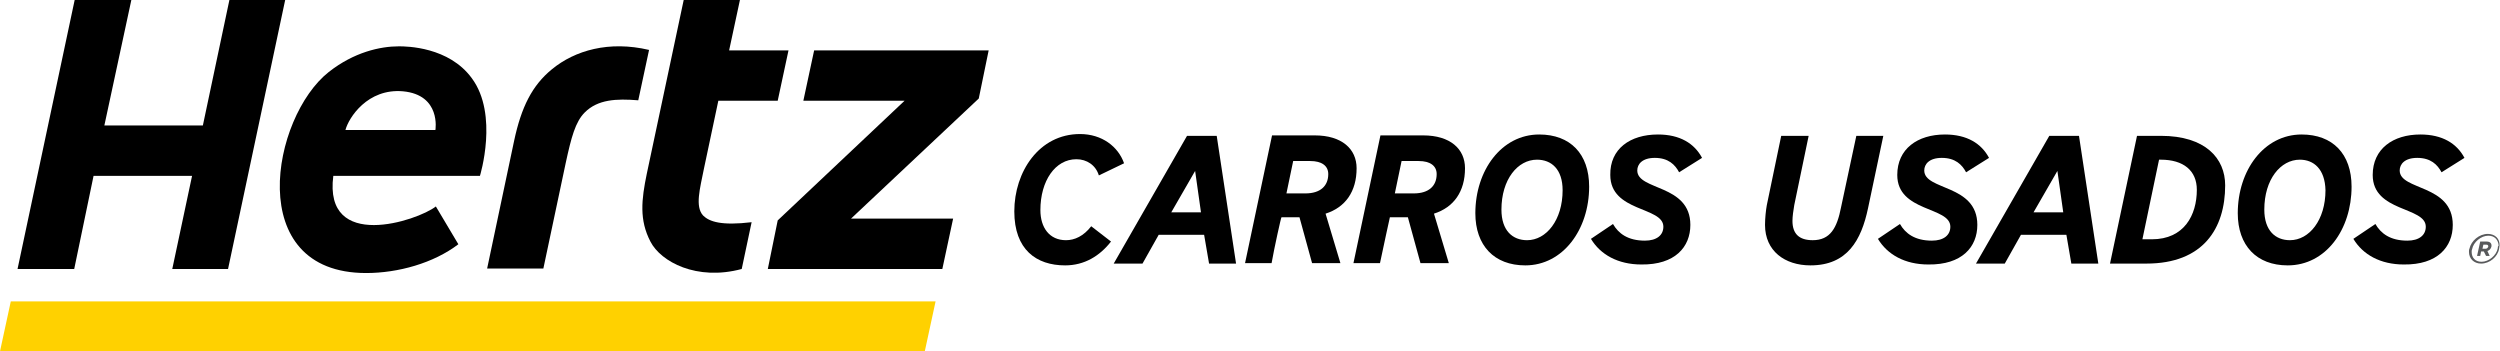
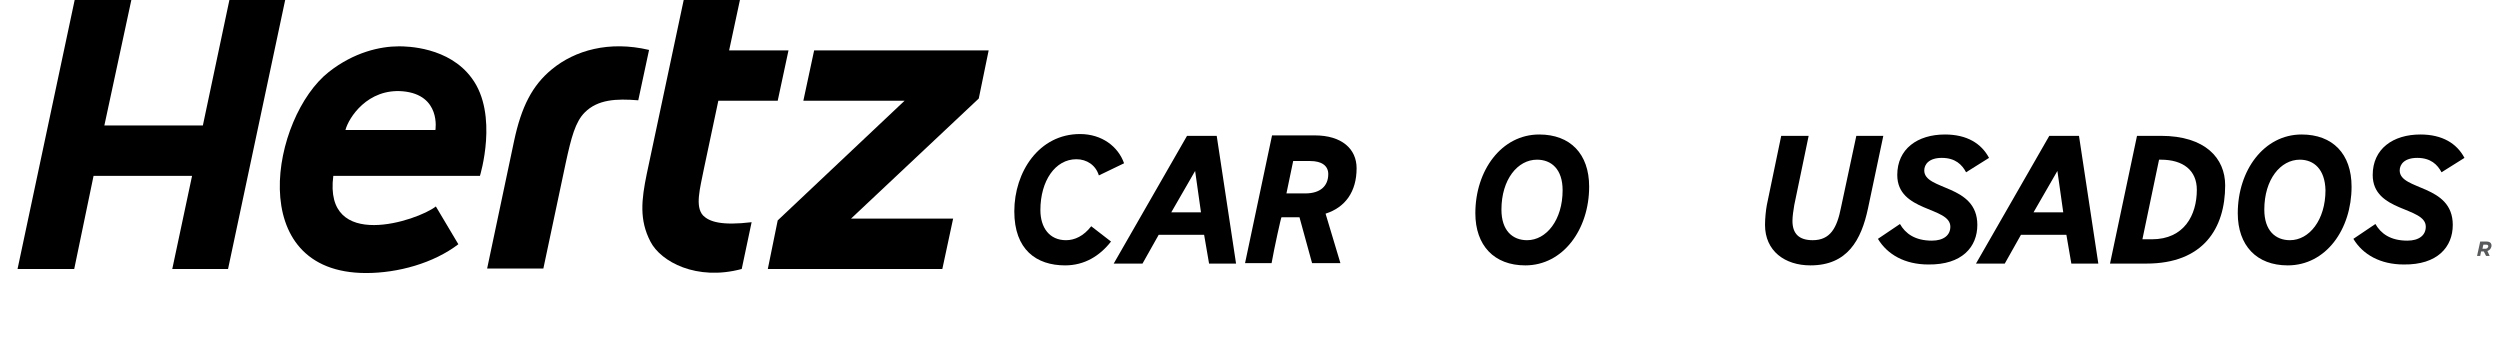
<svg xmlns="http://www.w3.org/2000/svg" version="1.1" id="Camada_1" x="0px" y="0px" viewBox="0 0 555.8 78.1" style="enable-background:new 0 0 555.8 78.1;" xml:space="preserve">
  <style type="text/css">
	.st0{fill:#FFD100;}
	.st1{fill:#58595B;}
</style>
  <g>
-     <polygon class="st0" points="205.6,78.1 0,78.1 2.4,67 208,67  " />
    <path d="M156.3,47.9c-1.8-2-0.7-5.9,0.2-10.4l3.2-15.1h13.2l2.4-11.2h-13.2L164.5,0H152l-8.2,38.6c-1.2,5.8-1.7,10.3,0.8,15.1   c2.3,4.5,10.3,8.8,20.3,6.1l2.2-10.4C160.4,50.2,157.7,49.3,156.3,47.9" />
    <polygon points="51,0 45.1,27.9 23.2,27.9 29.2,0 16.6,0 3.9,59.8 16.5,59.8 20.8,39.1 42.7,39.1 38.3,59.8 50.7,59.8 63.4,0  " />
    <path d="M122.7,15.4c-4.4,3.6-6.8,8.4-8.4,15.9l-6,28.4h12.5l5-23.6c1.2-5.5,2.1-9,4.2-11.1c2.9-2.9,7-3.1,11.9-2.7l2.4-11.2   C135.4,9,127.8,11.2,122.7,15.4" />
    <polygon points="219.8,11.2 181,11.2 178.6,22.4 201.1,22.4 172.9,49 170.7,59.8 209.5,59.8 211.9,48.6 189.2,48.6 217.6,21.9  " />
    <path d="M88.7,10.3c-4.2,0-10,1.3-15.6,5.7C60.4,26,54,60.7,81.4,60.7c7.1,0,15-2.2,20.5-6.4l-5-8.4c-4.1,3.2-25,10.1-22.8-6.8   h32.6c0,0,4.2-13.6-1.8-21.7C99.8,10.4,90.4,10.3,88.7,10.3 M96.8,28.9h-20c0.7-2.7,4.9-9.3,12.8-8.6   C98.1,21.1,96.8,28.9,96.8,28.9" />
-     <path class="st1" d="M553.1,52C553.1,52,553.1,52,553.1,52c-1.9,0-3.7,1.5-4.1,3.3c-0.1,0.2-0.1,0.5-0.1,0.7v0   c0,1.5,1.1,2.6,2.7,2.6c0,0,0,0,0,0c1.9,0,3.7-1.5,4-3.3c0-0.2,0.1-0.5,0.1-0.7C555.8,53.1,554.7,52,553.1,52 M555.3,55.2   c-0.3,1.6-2,3-3.6,3h0c-1.4,0-2.2-0.9-2.2-2.2c0-0.2,0-0.4,0.1-0.6c0.3-1.6,2-3,3.6-3c1.4,0,2.2,0.9,2.3,2.2   C555.3,54.8,555.3,55,555.3,55.2" />
    <path class="st1" d="M552.8,53.7h-1.4l-0.7,3.2h0.7l0.2-1h0.6l0.5,1h0.8l-0.5-1.1c0.4-0.1,0.8-0.5,0.9-1   C554,54.1,553.6,53.7,552.8,53.7 M553.2,54.8c-0.1,0.3-0.3,0.5-0.6,0.5h-0.7l0.2-0.9h0.7C553,54.4,553.2,54.5,553.2,54.8" />
    <g>
      <path d="M244.3,39c-0.7-2.3-2.7-3.6-5-3.6c-4.7,0-8,4.8-8,11.3c0,3.9,2,6.7,5.7,6.7c1.9,0,3.9-0.9,5.6-3.1l4.4,3.4    c-2.5,3.2-5.9,5.3-10.2,5.3c-6.4,0-11.3-3.5-11.3-12c0-8.8,5.5-17.2,14.6-17.2c4.9,0,8.5,2.8,9.8,6.5L244.3,39z" />
      <path d="M267.7,52.2h-10.1l-3.6,6.4h-6.4l16.3-28.4h6.6l4.3,28.4h-6L267.7,52.2z M260.4,47.2h6.6l-1.3-9.2L260.4,47.2z" />
      <path d="M282.7,58.5h-5.9l6-28.4h9.5c6,0,9.3,3,9.3,7.3c0,5.2-2.5,8.7-6.9,10.1l3.3,11h-6.3l-2.8-10.2h-4    C284.8,48.3,283.3,55.1,282.7,58.5z M286,43h4.2c3.4,0,5.1-1.7,5.1-4.3c0-1.8-1.4-2.9-4-2.9h-3.8L286,43z" />
-       <path d="M306.8,58.5h-5.9l6-28.4h9.5c6,0,9.3,3,9.3,7.3c0,5.2-2.5,8.7-6.9,10.1l3.3,11h-6.3L313,48.3h-4    C309,48.3,307.5,55.1,306.8,58.5z M310.1,43h4.2c3.4,0,5.1-1.7,5.1-4.3c0-1.8-1.4-2.9-4-2.9h-3.8L310.1,43z" />
      <path d="M339.1,59c-6.9,0-11.1-4.4-11.1-11.6c0-9.5,5.8-17.5,14.2-17.5c6.9,0,11.1,4.3,11.1,11.6C353.3,51,347.5,59,339.1,59z     M341.7,35.5c-4.3,0-7.9,4.4-7.9,11.1c0,4.7,2.5,6.8,5.7,6.8c4.3,0,7.9-4.5,7.9-11.1C347.4,37.6,344.9,35.5,341.7,35.5z" />
-       <path d="M368.6,29.9c4.9,0,8.1,2,9.8,5.2l-5.1,3.2c-0.9-1.7-2.4-3.2-5.4-3.2c-2.8,0-3.9,1.4-3.9,2.8c0,4.5,11.8,3,11.8,12.1    c0,4.9-3.4,8.9-10.9,8.8c-5.2,0-9.1-2.2-11.2-5.7l4.9-3.3c1.2,2.1,3.3,3.7,7.1,3.7c2.6,0,4.1-1.2,4.1-3.1    c0-4.5-11.8-3.2-11.8-11.5C357.9,33.1,362.4,29.9,368.6,29.9z" />
      <path d="M402.1,30.2l-3.2,15.4c-0.2,1.1-0.4,2.6-0.4,3.5c0,2.9,1.5,4.3,4.5,4.3c3.9,0,5.4-2.7,6.3-7.3l3.4-15.9h6l-3.4,16.1    c-1.5,7.1-4.6,12.7-12.8,12.7c-5.7,0-10.1-3.2-10.1-9c0-1.5,0.2-3.3,0.4-4.4l3.2-15.4H402.1z" />
      <path d="M432.4,29.9c4.9,0,8.1,2,9.8,5.2l-5.1,3.2c-0.9-1.7-2.4-3.2-5.4-3.2c-2.8,0-3.9,1.4-3.9,2.8c0,4.5,11.8,3,11.8,12.1    c0,4.9-3.4,8.9-10.9,8.8c-5.2,0-9.1-2.2-11.2-5.7l4.9-3.3c1.2,2.1,3.3,3.7,7.1,3.7c2.6,0,4.1-1.2,4.1-3.1    c0-4.5-11.8-3.2-11.8-11.5C421.8,33.1,426.3,29.9,432.4,29.9z" />
      <path d="M459.4,52.2h-10.1l-3.6,6.4h-6.4l16.3-28.4h6.6l4.3,28.4h-6L459.4,52.2z M452.1,47.2h6.6l-1.3-9.2L452.1,47.2z" />
      <path d="M475.1,30.2h5.3c9.9,0,14.3,5,14.3,11c0,9.6-4.9,17.4-17.5,17.4h-8.1L475.1,30.2z M478.4,53.2c7.2,0,10-5.4,10-11    c0-4.3-3-6.7-8-6.7H480l-3.7,17.7H478.4z" />
      <path d="M508.6,59c-6.9,0-11.1-4.4-11.1-11.6c0-9.5,5.8-17.5,14.2-17.5c6.9,0,11.1,4.3,11.1,11.6C522.8,51,517.1,59,508.6,59z     M511.3,35.5c-4.3,0-7.9,4.4-7.9,11.1c0,4.7,2.5,6.8,5.7,6.8c4.3,0,7.9-4.5,7.9-11.1C516.9,37.6,514.4,35.5,511.3,35.5z" />
      <path d="M538.1,29.9c4.9,0,8.1,2,9.8,5.2l-5.1,3.2c-0.9-1.7-2.4-3.2-5.4-3.2c-2.8,0-3.9,1.4-3.9,2.8c0,4.5,11.8,3,11.8,12.1    c0,4.9-3.4,8.9-10.9,8.8c-5.2,0-9.1-2.2-11.2-5.7l4.9-3.3c1.2,2.1,3.3,3.7,7.1,3.7c2.6,0,4.1-1.2,4.1-3.1    c0-4.5-11.8-3.2-11.8-11.5C527.5,33.1,532,29.9,538.1,29.9z" />
    </g>
  </g>
</svg>